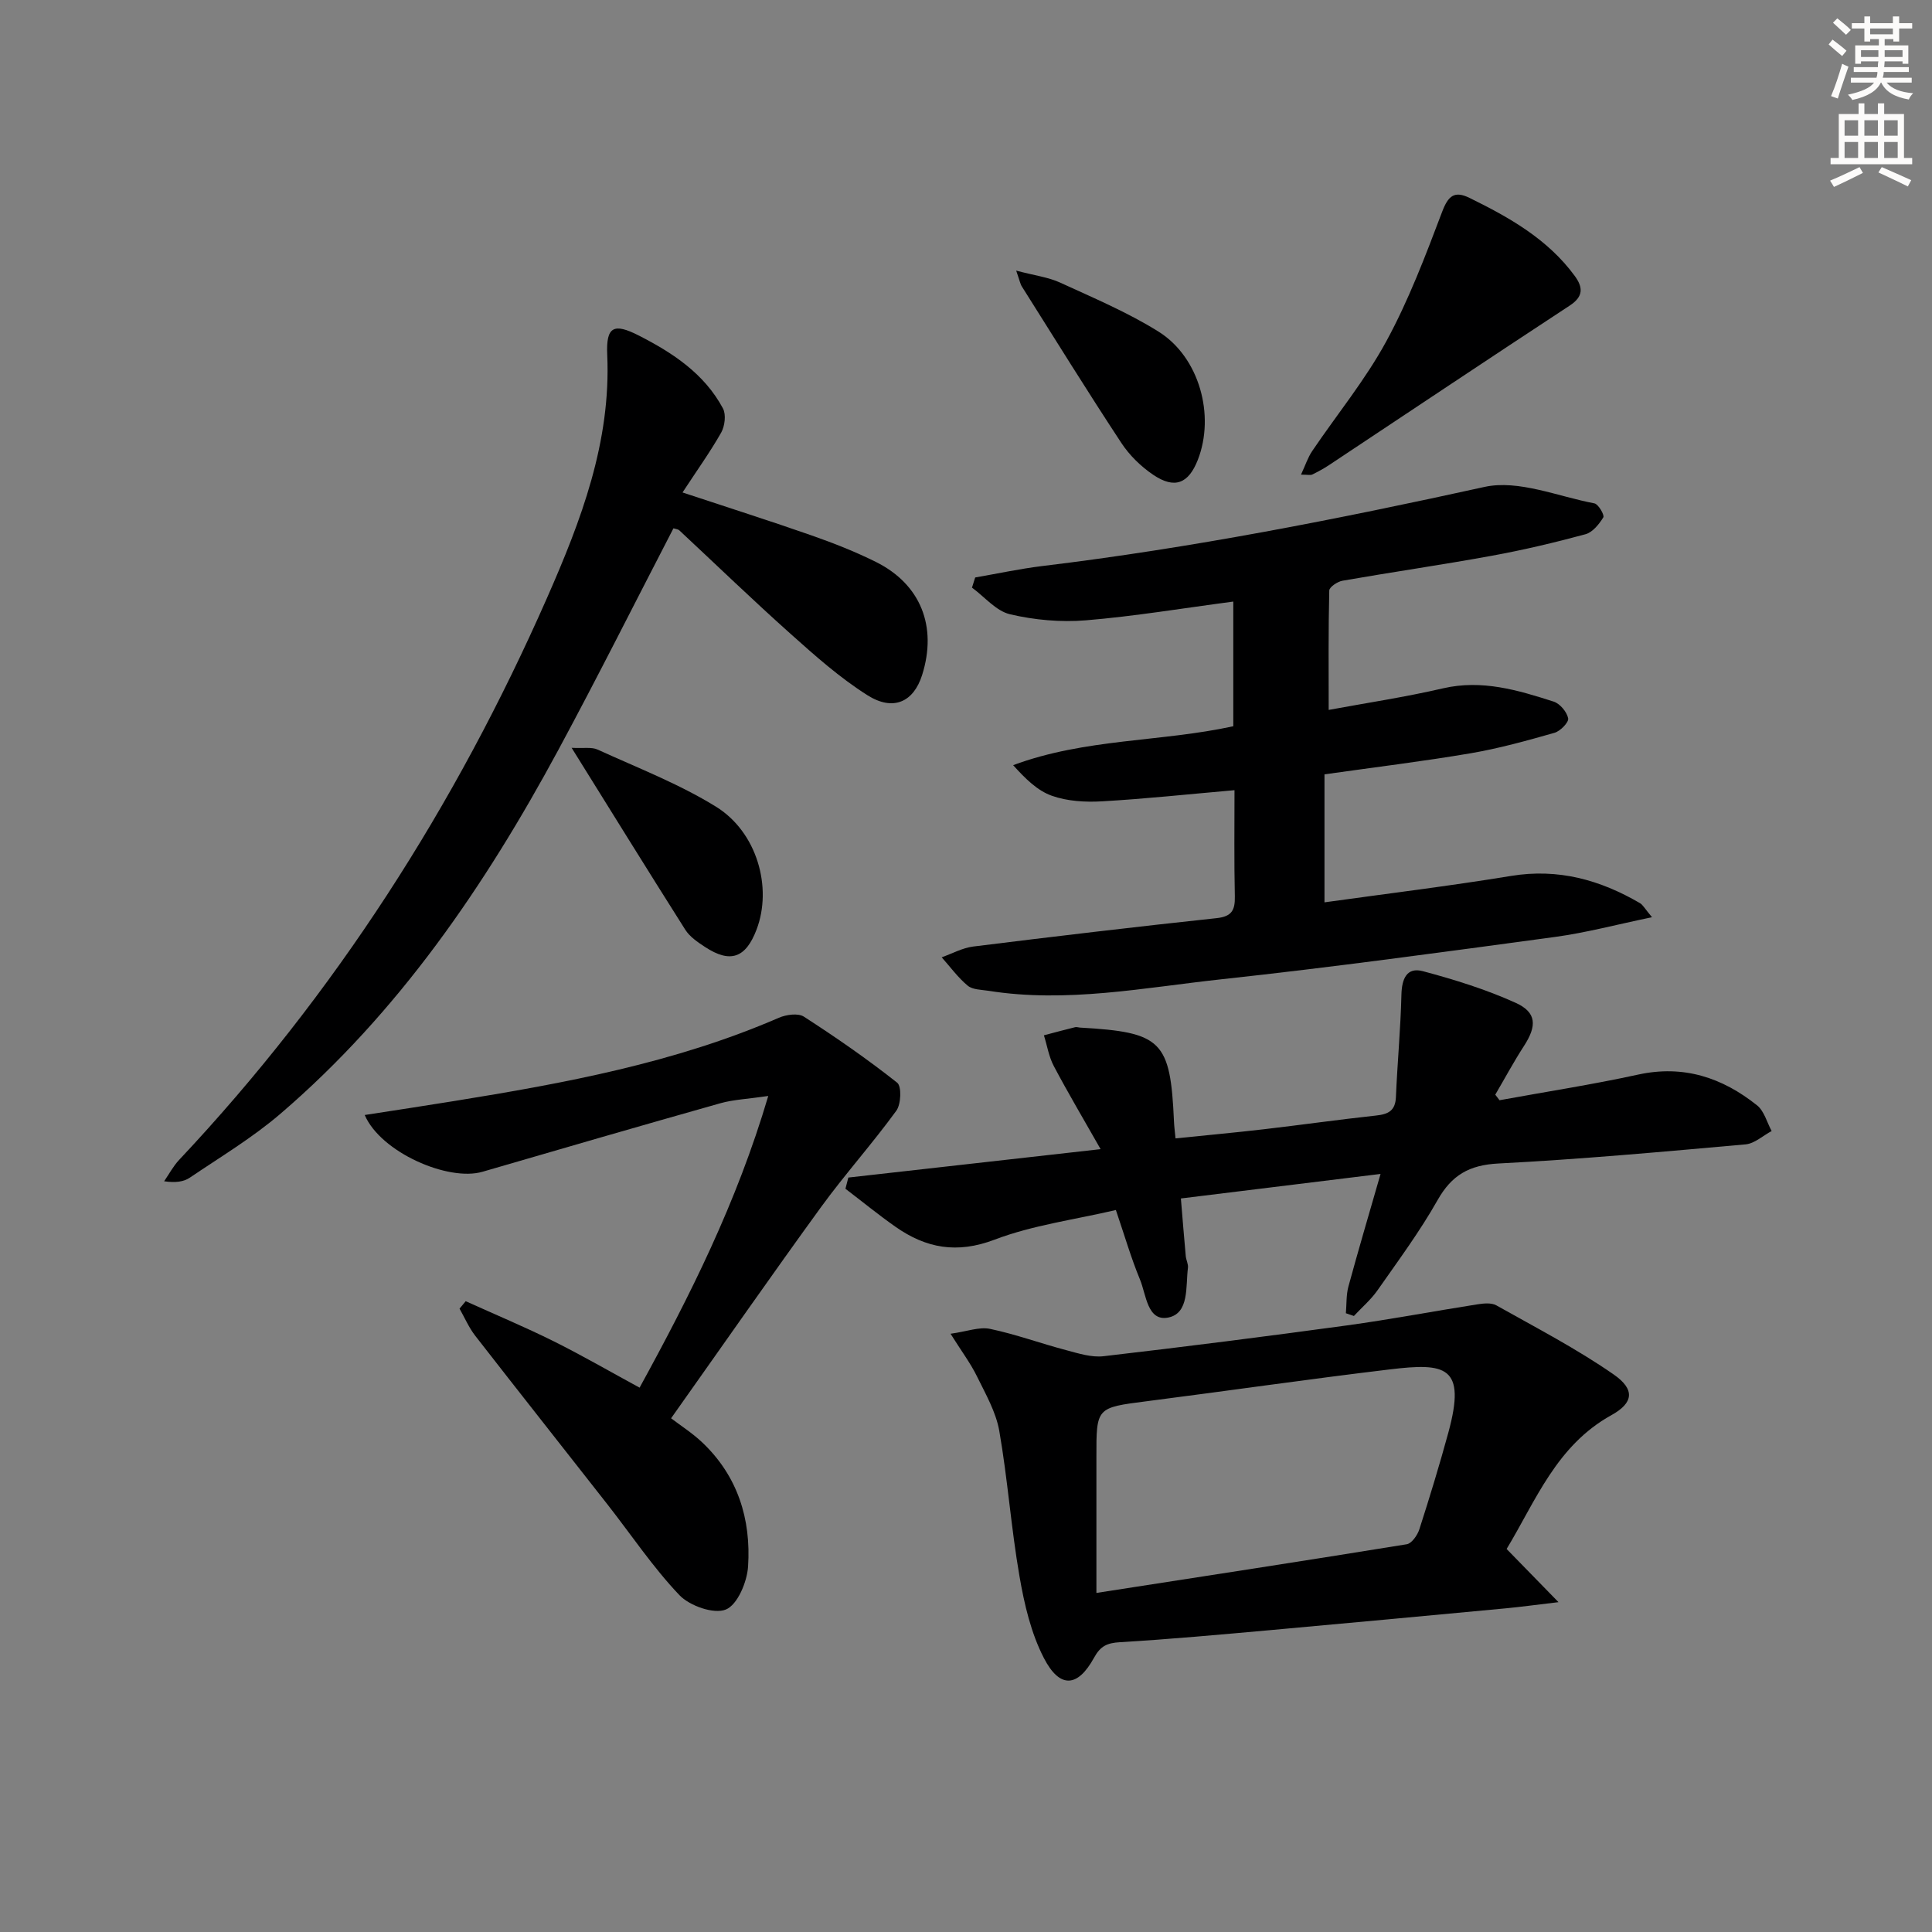
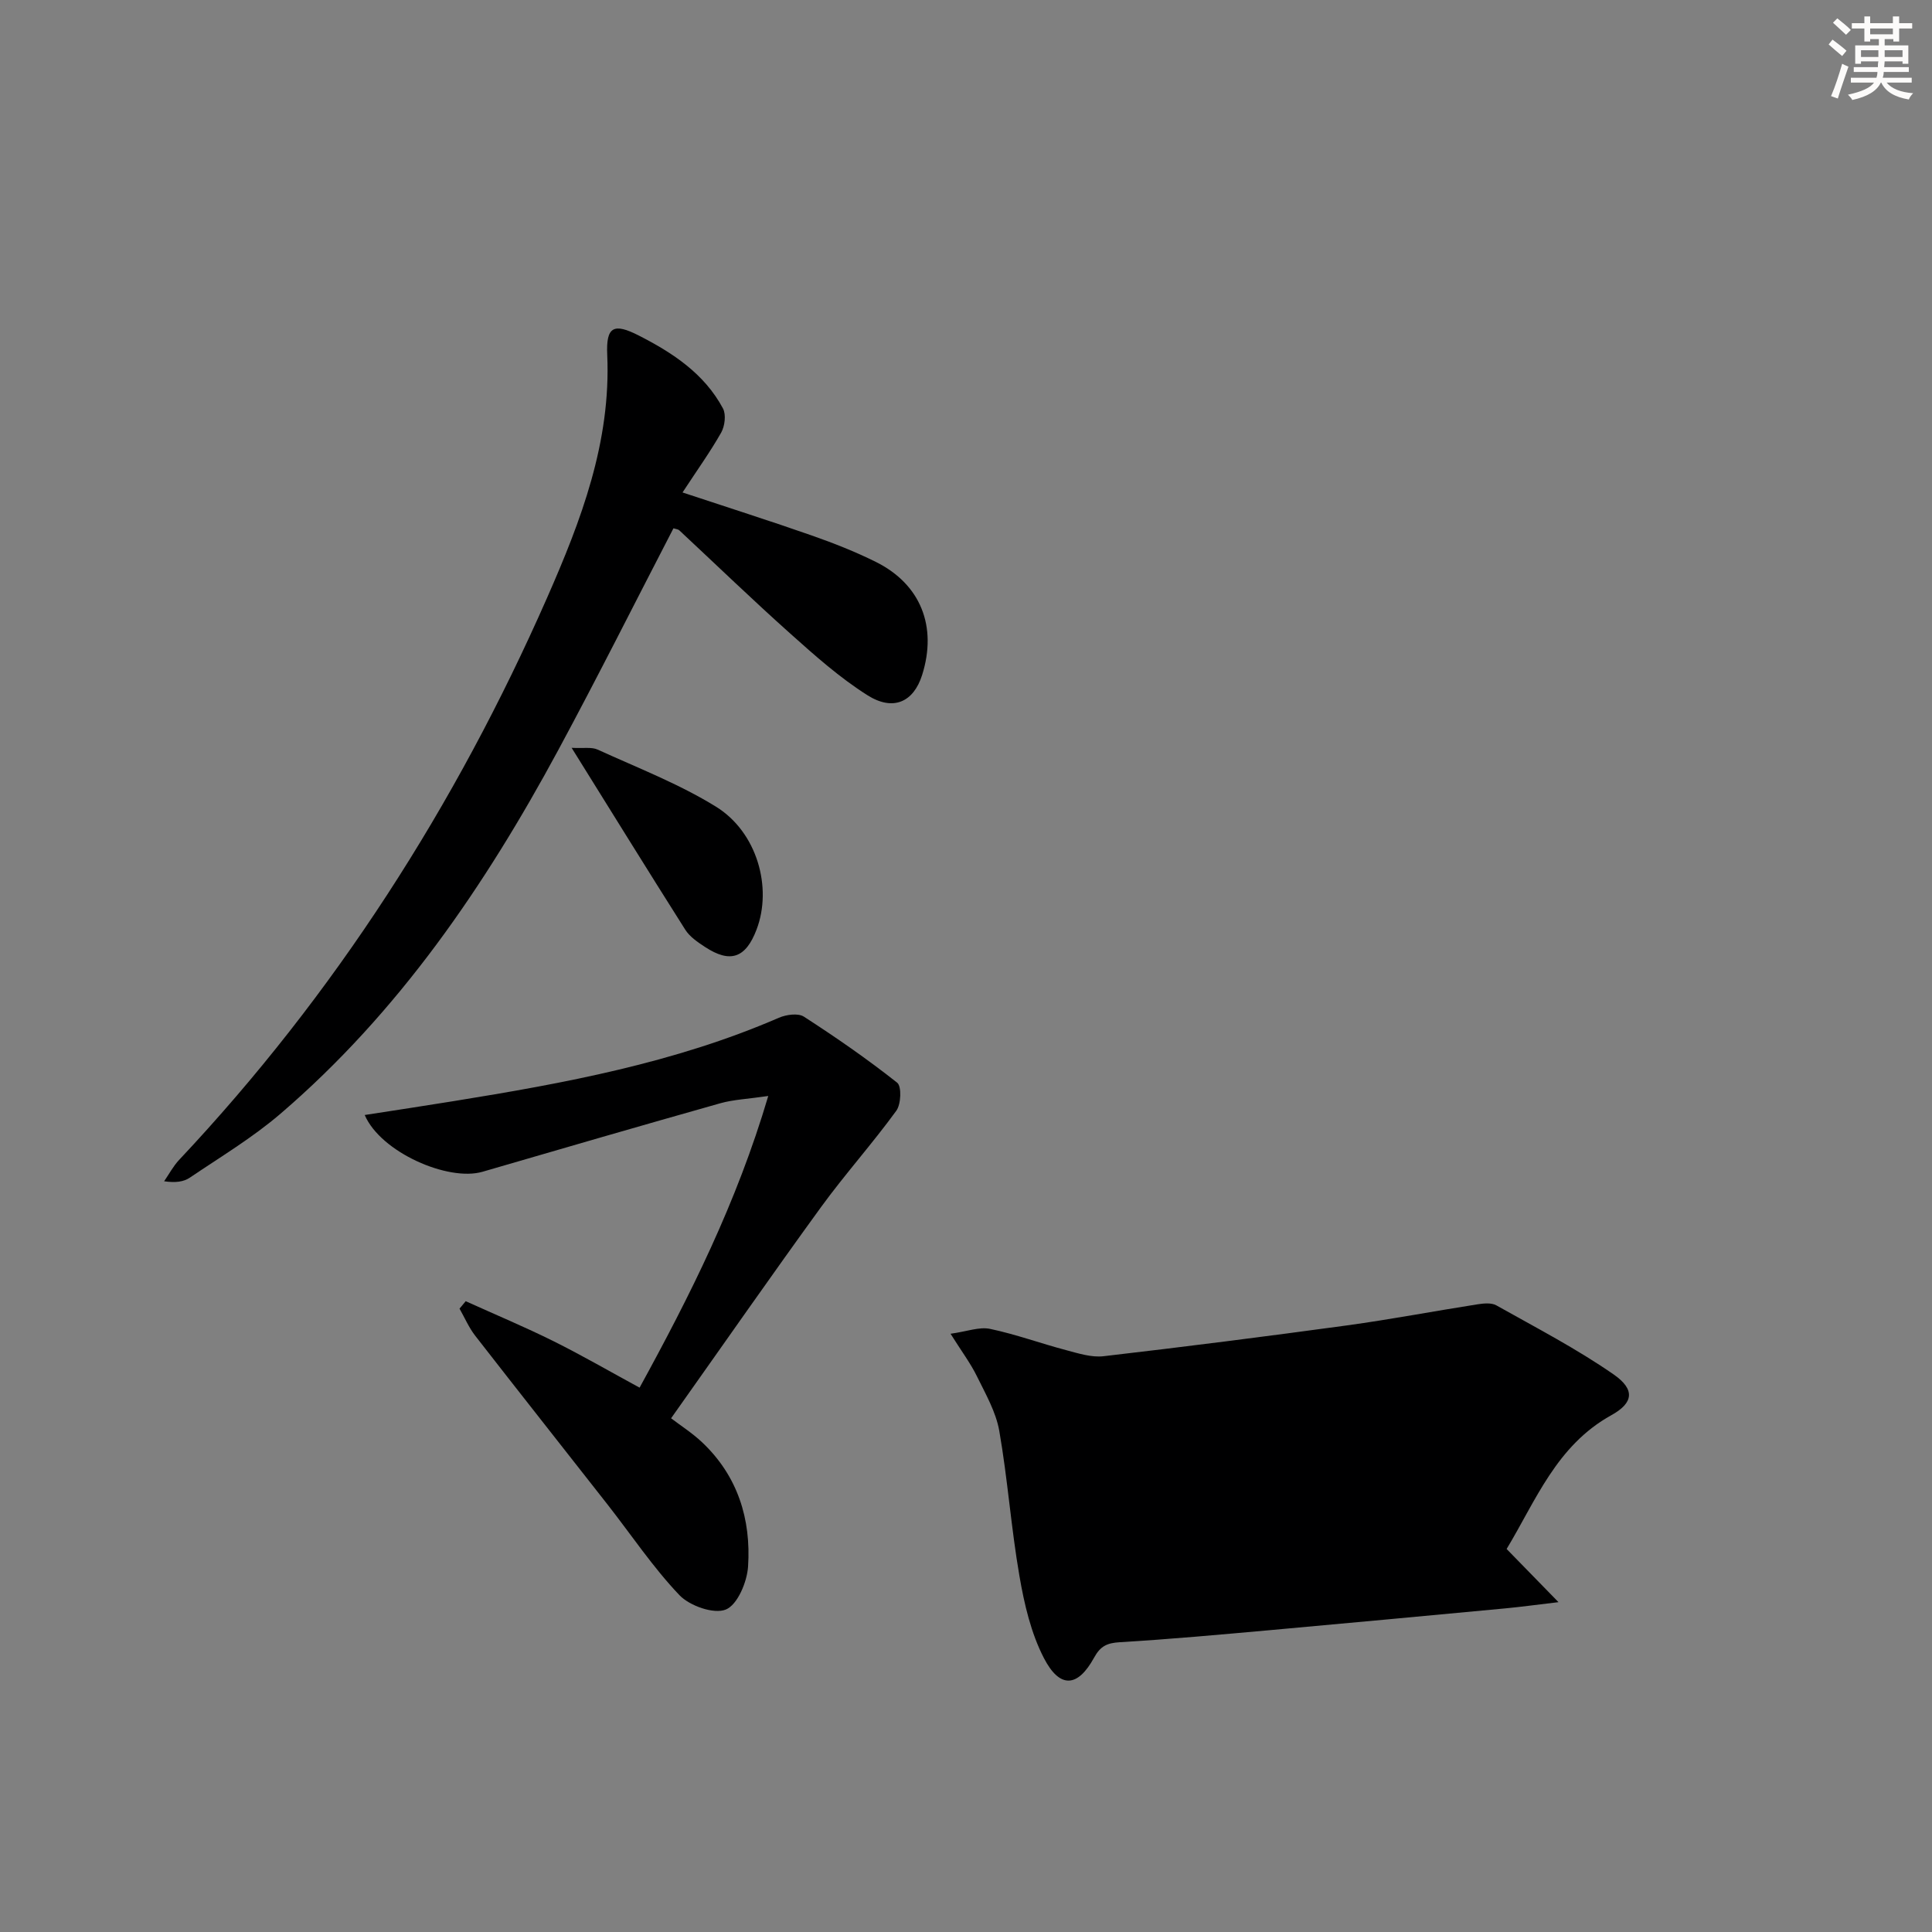
<svg xmlns="http://www.w3.org/2000/svg" enable-background="new 0 0 400 400" viewBox="0 0 400 400">
  <rect x="0" y="0" width="400" height="400" fill="#808080" stroke="none" />
  <g fill="#000001">
-     <path d="m255.59 163.6c-9.63.84-18.53 1.8-27.46 2.31-3.44.2-7.14-.02-10.34-1.15-3.02-1.06-5.53-3.57-8.03-6.34 14.95-5.56 30.57-4.78 45.58-8.06 0-8.6 0-17.13 0-25.81-10.5 1.38-20.47 3.05-30.51 3.88-5.19.43-10.64-.06-15.71-1.25-2.9-.68-5.27-3.61-7.88-5.52.22-.7.44-1.4.66-2.1 4.63-.8 9.24-1.8 13.91-2.37 30.83-3.72 61.23-9.71 91.55-16.38 7.01-1.54 15.17 1.97 22.75 3.41.82.16 2.12 2.43 1.84 2.89-.87 1.42-2.22 3.1-3.7 3.5-6.39 1.73-12.86 3.26-19.37 4.45-10.28 1.88-20.62 3.37-30.92 5.17-1.05.18-2.73 1.31-2.75 2.03-.2 8.08-.12 16.17-.12 24.72 7.77-1.44 15.79-2.64 23.68-4.47 8.06-1.86 15.48.37 22.9 2.75 1.3.42 2.74 2.13 3 3.47.16.81-1.62 2.65-2.83 2.99-5.72 1.63-11.48 3.23-17.32 4.23-9.81 1.67-19.7 2.87-30.3 4.37v26.5c12.77-1.78 25.75-3.36 38.64-5.47 9.74-1.6 18.41.81 26.67 5.63.63.37 1.02 1.16 2.5 2.92-7.31 1.51-13.63 3.21-20.06 4.08-23.04 3.12-46.08 6.28-69.19 8.78-15.97 1.73-31.94 4.95-48.15 2.37-1.47-.23-3.26-.21-4.28-1.06-2.02-1.68-3.61-3.88-5.38-5.87 2.17-.77 4.29-1.95 6.52-2.23 16.79-2.09 33.59-4.08 50.42-5.88 3.15-.34 3.8-1.69 3.75-4.47-.16-7.28-.07-14.57-.07-22.02z" />
-     <path d="m311.93 320.7c3.43 3.51 6.56 6.73 10.74 11.01-4.82.57-7.87.99-10.93 1.28-16.21 1.52-32.42 3.04-48.63 4.5-10.41.93-20.82 1.89-31.25 2.51-2.66.16-4.03.8-5.35 3.21-3.38 6.17-7.09 6.44-10.38.08-2.67-5.16-4.06-11.16-5.06-16.96-1.73-9.97-2.44-20.11-4.18-30.08-.69-3.93-2.84-7.66-4.64-11.33-1.29-2.64-3.1-5.04-5.45-8.78 3.41-.47 5.95-1.48 8.18-1.01 5.33 1.12 10.5 3.02 15.78 4.41 2.52.67 5.23 1.54 7.72 1.25 16.82-1.95 33.62-4.09 50.4-6.38 9.03-1.24 17.99-2.95 26.99-4.36 1.28-.2 2.9-.37 3.93.21 8.2 4.61 16.61 8.97 24.31 14.32 4.45 3.1 4.1 5.88-.5 8.42-11.35 6.28-15.62 17.66-21.68 27.7zm-84.93 9.1c22.37-3.47 43.33-6.68 64.26-10.08 1.03-.17 2.22-1.89 2.61-3.12 2.13-6.62 4.16-13.27 5.99-19.98 3.79-13.85-.61-14.48-12.11-13.1-16.8 2.01-33.55 4.44-50.33 6.59-10.44 1.34-10.44 1.26-10.42 11.63.01 8.95 0 17.9 0 28.06z" />
-     <path d="m285.83 243.05c-14.46 1.78-27.72 3.41-41.34 5.08.37 4.42.66 8.18 1.01 11.93.07.82.55 1.65.45 2.43-.49 3.85.31 9.4-4.06 10.29-4.36.88-4.57-4.74-5.87-7.87-1.83-4.41-3.16-9.02-4.99-14.39-8.53 2-17.18 3.12-25.12 6.14-7.79 2.96-14.18 1.77-20.51-2.67-3.55-2.49-6.91-5.24-10.36-7.87.2-.77.4-1.55.6-2.32 16.97-1.91 33.93-3.82 52.23-5.88-3.6-6.33-6.78-11.7-9.69-17.2-1.03-1.94-1.38-4.24-2.05-6.37 2.15-.57 4.3-1.15 6.46-1.68.3-.08.66.06.99.08 16.99.96 18.74 2.71 19.48 19.45.04.97.17 1.95.32 3.49 6.24-.64 12.27-1.19 18.29-1.89 7.75-.9 15.47-2 23.23-2.84 2.52-.27 3.99-.98 4.11-3.82.3-7.08.97-14.14 1.14-21.21.08-3.27 1.1-5.74 4.43-4.86 6.53 1.74 13.07 3.77 19.21 6.55 4.4 1.99 4.42 4.79 1.73 8.94-2.12 3.27-3.97 6.72-5.94 10.08.29.38.59.77.88 1.15 9.57-1.75 19.2-3.23 28.71-5.31 9.41-2.05 17.42.63 24.61 6.37 1.48 1.18 2.04 3.51 3.02 5.32-1.8.95-3.53 2.59-5.4 2.76-17.04 1.52-34.09 3.08-51.18 3.96-6.03.31-9.66 2.4-12.59 7.59-3.67 6.49-8.14 12.53-12.43 18.66-1.37 1.96-3.25 3.55-4.89 5.32-.55-.19-1.11-.38-1.66-.57.16-1.84.05-3.75.52-5.51 2.02-7.43 4.21-14.83 6.66-23.33z" />
+     <path d="m311.93 320.7c3.43 3.51 6.56 6.73 10.74 11.01-4.82.57-7.87.99-10.93 1.28-16.21 1.52-32.42 3.04-48.63 4.5-10.41.93-20.82 1.89-31.25 2.51-2.66.16-4.03.8-5.35 3.21-3.38 6.17-7.09 6.44-10.38.08-2.67-5.16-4.06-11.16-5.06-16.96-1.73-9.97-2.44-20.11-4.18-30.08-.69-3.93-2.84-7.66-4.64-11.33-1.29-2.64-3.1-5.04-5.45-8.78 3.41-.47 5.95-1.48 8.18-1.01 5.33 1.12 10.5 3.02 15.78 4.41 2.52.67 5.23 1.54 7.72 1.25 16.82-1.95 33.62-4.09 50.4-6.38 9.03-1.24 17.99-2.95 26.99-4.36 1.28-.2 2.9-.37 3.93.21 8.2 4.61 16.61 8.97 24.31 14.32 4.45 3.1 4.1 5.88-.5 8.42-11.35 6.28-15.62 17.66-21.68 27.7zm-84.93 9.1z" />
    <path d="m141.31 101.96c9.69 3.21 18.23 5.92 26.68 8.88 4.54 1.59 9.05 3.36 13.35 5.5 9.29 4.62 12.75 13.38 9.57 23.43-1.76 5.56-5.96 7.56-11.33 4.16-5.71-3.61-10.86-8.19-15.92-12.72-7.82-6.98-15.37-14.28-23.04-21.43-.22-.2-.61-.22-1.19-.4-7.92 15.29-15.65 30.72-23.84 45.9-15.19 28.14-33.06 54.34-57.56 75.34-5.78 4.95-12.4 8.92-18.73 13.2-1.28.87-2.99 1.09-5.32.75 1.02-1.48 1.88-3.12 3.1-4.42 32.26-34.3 57.26-73.38 76.18-116.37 7.03-15.98 13.27-32.28 12.46-50.34-.26-5.83 1.34-6.62 6.52-3.98 7.04 3.59 13.59 7.9 17.44 15.1.68 1.28.39 3.65-.37 5.01-2.29 4.03-4.99 7.79-8 12.39z" />
    <path d="m75.51 230.85c6.43-1 12.42-1.9 18.39-2.87 22.97-3.71 45.81-7.92 67.35-17.26 1.52-.66 3.99-1.01 5.19-.23 6.63 4.28 13.13 8.78 19.31 13.67.95.75.81 4.46-.18 5.81-4.96 6.82-10.62 13.13-15.58 19.94-10.17 14-20.05 28.2-31.05 43.73 1.99 1.52 4.37 3.04 6.39 4.94 7.41 6.98 10.19 15.94 9.55 25.75-.21 3.21-2.2 7.94-4.61 8.91-2.49 1-7.49-.76-9.62-3-5.47-5.75-9.94-12.46-14.86-18.74-9.13-11.66-18.32-23.27-27.41-34.96-1.31-1.69-2.17-3.72-3.24-5.6.43-.51.85-1.03 1.28-1.54 6.07 2.75 12.23 5.32 18.2 8.29 5.93 2.95 11.67 6.28 17.8 9.61 10.45-19.07 20.08-38.21 26.64-60.39-4.28.63-7.18.74-9.9 1.5-16.44 4.64-32.85 9.41-49.26 14.19-7.1 2.07-21.07-4.02-24.39-11.75z" />
-     <path d="m269.36 98.27c.9-1.93 1.41-3.55 2.32-4.89 5.12-7.57 10.99-14.72 15.33-22.7 4.64-8.52 8.12-17.72 11.57-26.83 1.26-3.33 2.55-4.4 5.66-2.88 8.24 4.04 16.19 8.52 21.78 16.14 1.75 2.39 1.85 4.27-1.03 6.16-16.67 10.93-33.23 22.01-49.84 33.03-1.1.73-2.27 1.36-3.45 1.94-.39.19-.94.03-2.34.03z" />
    <path d="m118.35 154.83c2.5.13 4.14-.2 5.37.36 8.25 3.77 16.83 7.08 24.51 11.82 8.54 5.28 11.71 16.77 8.41 25.44-2.25 5.92-5.44 7.04-10.67 3.61-1.51-.99-3.16-2.1-4.09-3.57-7.7-12.15-15.26-24.39-23.53-37.66z" />
-     <path d="m210.39 56.03c3.86 1.02 6.66 1.36 9.1 2.48 6.9 3.17 13.98 6.15 20.39 10.16 8.45 5.3 11.71 17.33 8.12 26.53-1.93 4.93-4.79 6.1-9.23 3.11-2.54-1.71-4.92-4.04-6.6-6.59-7.03-10.68-13.77-21.56-20.59-32.38-.34-.51-.44-1.17-1.19-3.31z" />
  </g>
  <path d="m378.6 9.2.8-1c.9.7 1.9 1.4 2.9 2.3l-.9 1.1c-1.1-.9-2-1.7-2.8-2.4zm.5 10.7c.9-2.1 1.6-4.3 2.3-6.7.4.2.8.4 1.3.6-.7 2.1-1.5 4.3-2.2 6.6zm.4-15.2.9-.9c1 .8 2 1.6 2.8 2.4l-1 1c-1-.9-1.9-1.8-2.7-2.5zm12.5-1.3h1.2v1.4h2.7v1.1h-2.7v2.7h-1.2v-.5h-1.8v1.3h4.9v3.8h-1.2v-.5h-3.7c0 .4-.1.9-.1 1.2h5.1v1h-5.2c0 .5-.1.9-.2 1.2h6v1h-5.2c1.1 1.3 2.9 2 5.5 2.2-.4.4-.7.8-.9 1.3-2.9-.5-4.8-1.6-5.7-3.5h-.1c-.8 1.7-2.7 2.9-5.9 3.6-.2-.4-.6-.8-.9-1.1 2.8-.6 4.6-1.4 5.4-2.5h-4.8v-1h5.3c.1-.3.2-.7.2-1.2h-4.9v-1h5c0-.4 0-.8.1-1.2h-3.6v.5h-1.2v-3.8h4.9v-1.3h-1.8v.5h-1.2v-2.7h-2.6v-1.1h2.6v-1.4h1.2v1.4h4.7v-1.4zm-6.7 8.4h3.6c0-.4 0-.9 0-1.4h-3.6zm1.9-4.7h4.7v-1.2h-4.7zm6.7 3.3h-3.7v1.4h3.7z" fill="#fcfbfa" />
-   <path d="m384.7 21.4h1.3v2.2h2.8v-2.2h1.3v2.2h4.1v9.1h1.7v1.3h-16.9v-1.3h1.7v-9.1h4.1v-2.2zm.3 13.2.7 1.2c-1.8.9-3.8 1.9-6 2.9-.2-.4-.5-.8-.8-1.3 2.4-1 4.4-2 6.1-2.8zm-3.1-6.5h2.8v-3.2h-2.8zm0 4.6h2.8v-3.3h-2.8zm4.1-4.6h2.8v-3.2h-2.8zm0 4.6h2.8v-3.3h-2.8zm3.6 1.9c2.1.9 4.1 1.8 6.1 2.7l-.7 1.3c-2.2-1.1-4.2-2-6.1-2.9zm3.3-9.7h-2.8v3.2h2.8zm-2.8 7.8h2.8v-3.3h-2.8z" fill="#fcfbfa" />
</svg>